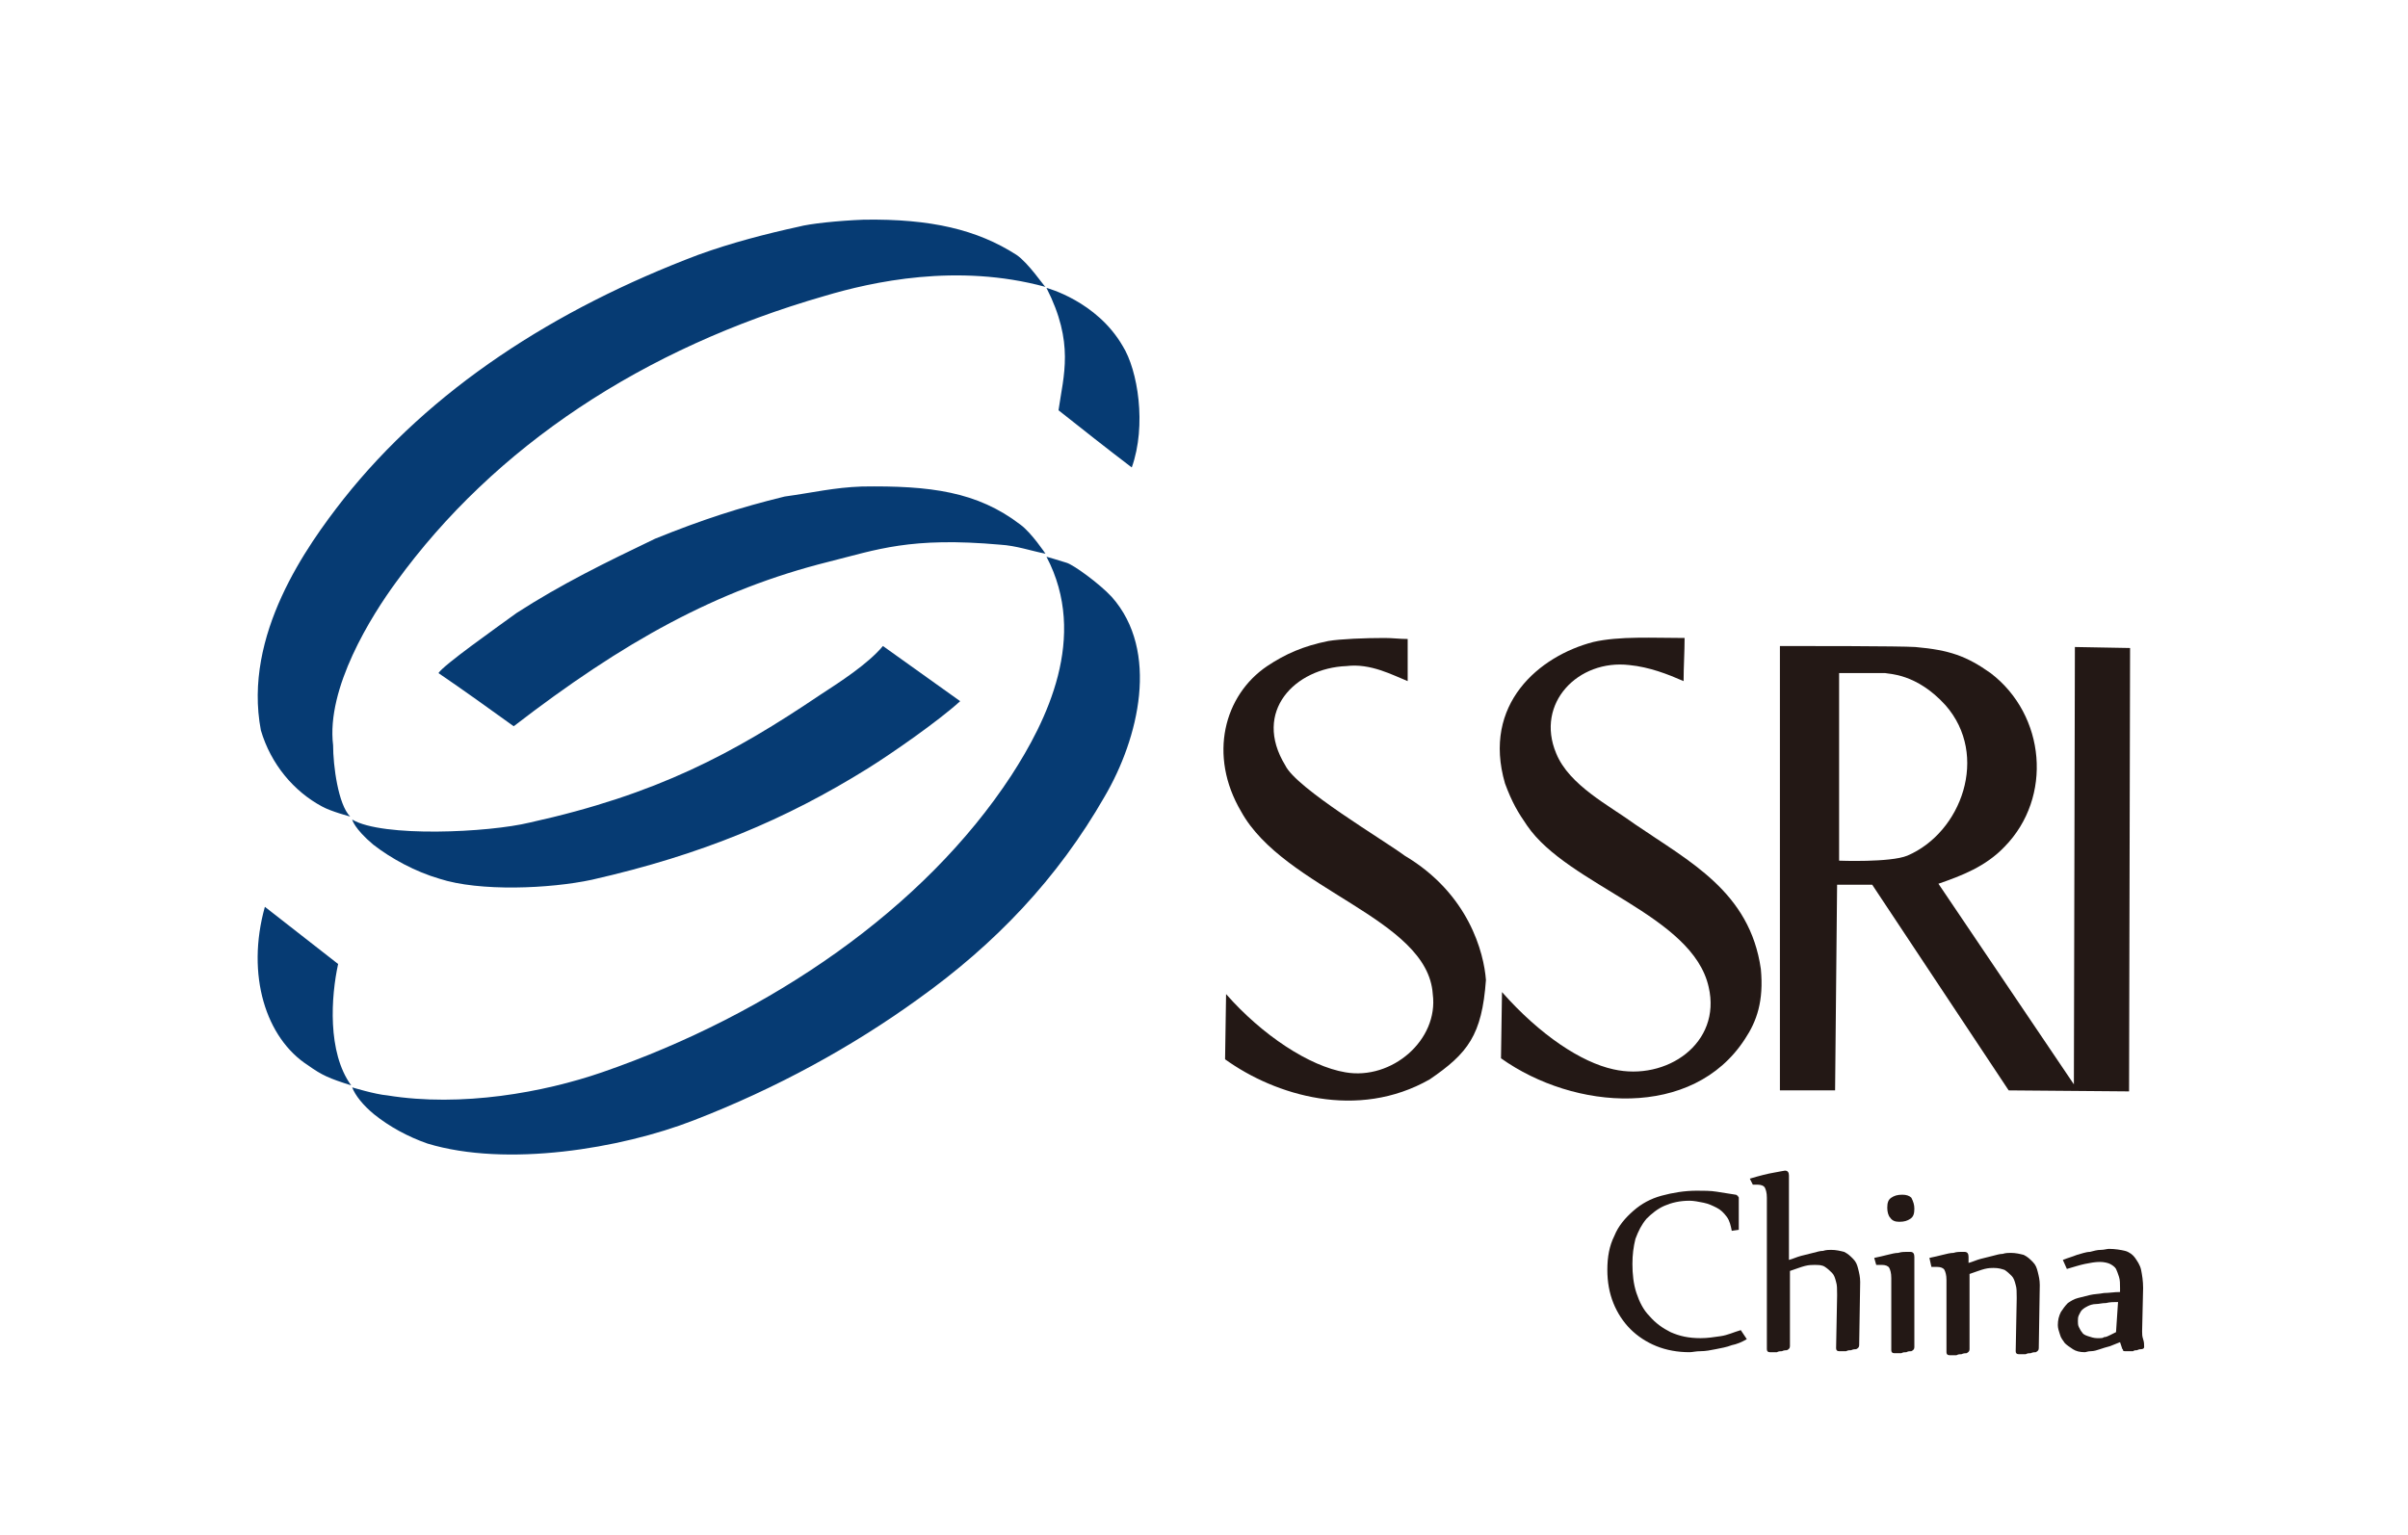
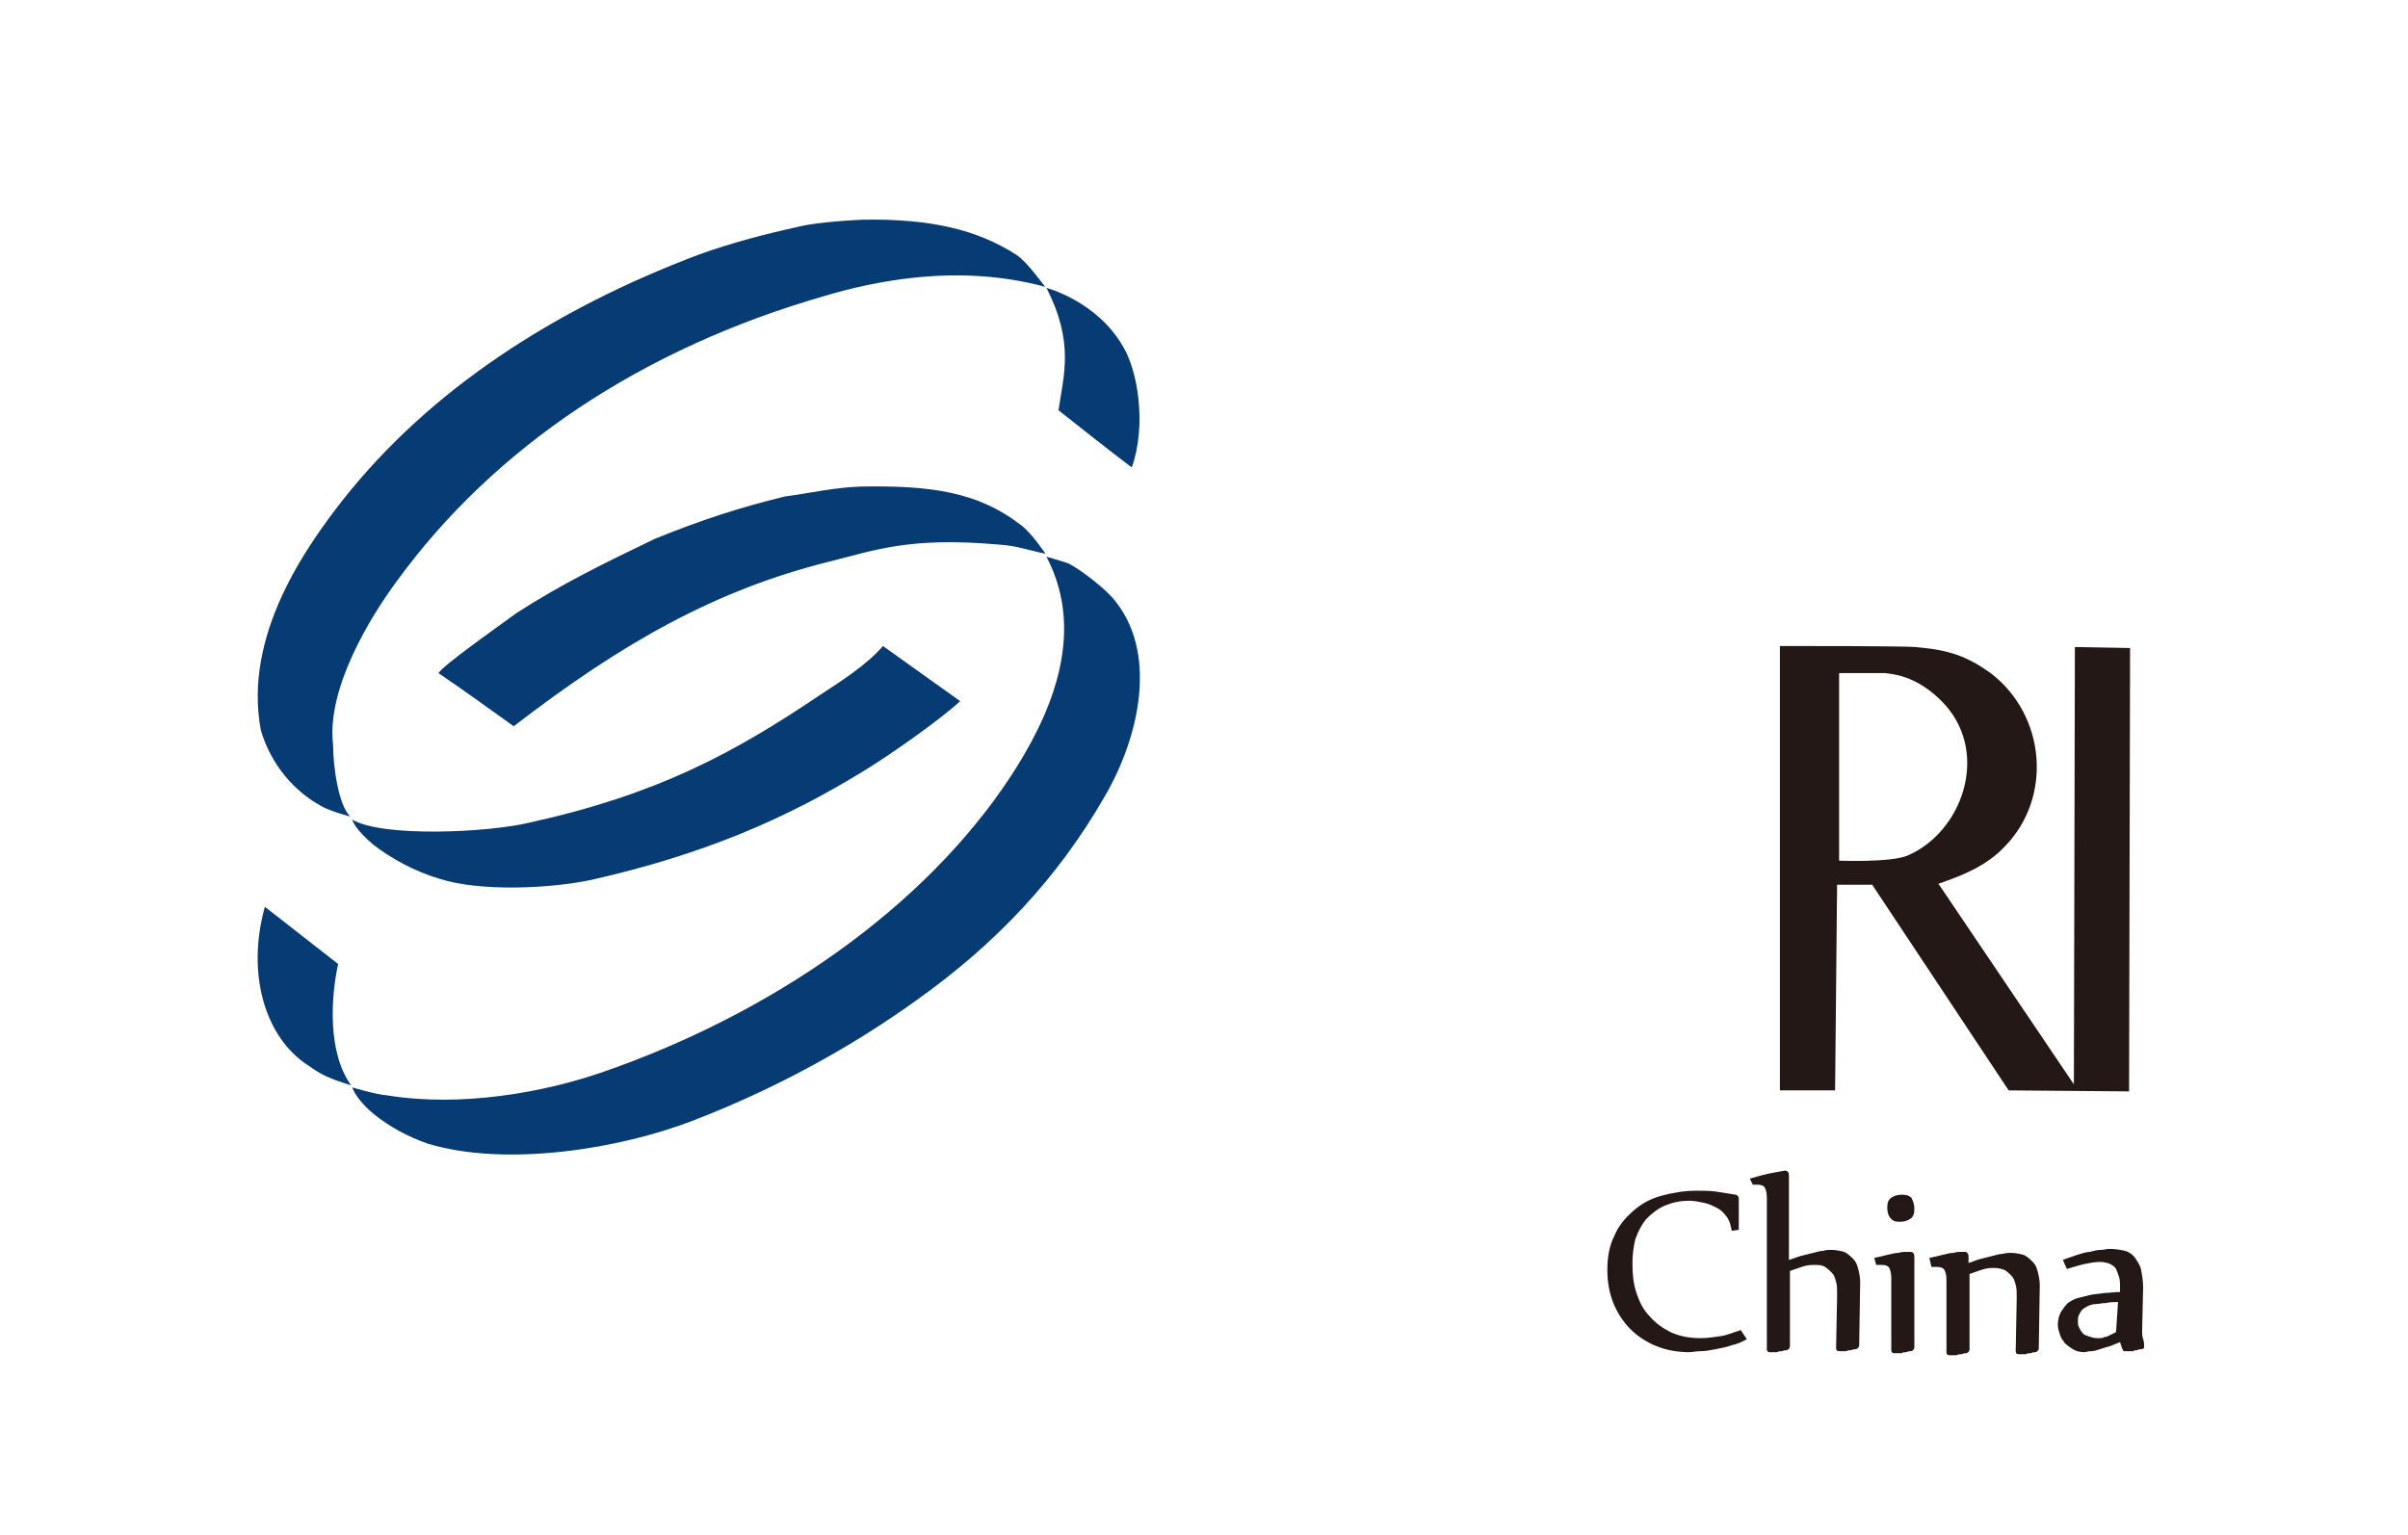
<svg xmlns="http://www.w3.org/2000/svg" version="1.1" x="0px" y="0px" viewBox="0 0 240 153" enable-background="new 0 0 240 153" xml:space="preserve">
  <g id="レイヤー_1">
</g>
  <g id="レイヤー_2">
    <g>
      <g>
        <g>
          <g>
            <path fill="#063B73" d="M111.9,34.5c-2.6-4.5-7.6-5.8-7.6-5.8c2.8,5.5,1.7,8.7,1.2,12.2c2.4,1.9,4.8,3.8,7.3,5.7       C114.3,42.4,113.4,36.9,111.9,34.5z M81.7,69.3c-8.6,5.8-16.2,9.9-28.9,12.7c-4.1,1-14.7,1.5-17.7-0.3c0,0,0.2,0.9,2.1,2.5       c1.8,1.4,4.2,2.7,6.6,3.4c4,1.3,11,1,15.2,0.1c11-2.5,19.3-6,27.5-11.1c2.4-1.5,7-4.7,9.2-6.7L88,64.4       C86.5,66.2,83.7,68,81.7,69.3z M101.3,25.4c-3.9-2.5-8.5-3.6-15.2-3.5c-2.6,0.1-5.4,0.4-6.5,0.7c-3.2,0.7-6.7,1.6-10,2.8       c-14.3,5.4-26.7,13.4-35.4,24.4c-3.6,4.6-10,13.5-8.2,23c1,3.4,3.3,6.1,6.1,7.6c0.9,0.5,2.8,1,2.8,1c-1.2-1.2-1.7-5.1-1.7-7.1       C32.5,68.6,37,61.4,39.5,58c9.8-13.5,24.6-23.3,42.7-28.5c4.7-1.4,13.2-3.3,22-0.9C104.1,28.6,102.5,26.2,101.3,25.4z" />
            <path fill="#063B73" d="M82.6,56c4.8-1.2,8.1-2.5,17.1-1.7c1.6,0.1,3,0.6,4.5,0.9c0,0-1.4-2.1-2.5-2.9c-4.3-3.3-9-3.9-15.8-3.8       c-2.8,0.1-4.8,0.6-7.7,1c-4.5,1.1-8.2,2.3-12.9,4.2c-5,2.4-9.3,4.5-13.8,7.4c-2.2,1.6-7.3,5.2-7.8,6c2.5,1.7,5,3.5,7.5,5.3       C62.1,64,71.4,58.8,82.6,56z M33.7,96.1c-2.3-1.8-7.3-5.7-7.3-5.7c-1.9,6.8,0.1,13.1,4.3,15.8c1.4,1,2.1,1.3,4.3,2       C32.6,104.9,33,99.3,33.7,96.1z M110.8,59.5c-1.2-1.3-3.8-3.2-4.5-3.4c-0.6-0.2-2-0.6-2-0.6c4.2,8,0,16.4-3.5,21.8       c-8.7,13.3-24,23.8-40.8,29.6c-5.8,2-14,3.5-21.4,2.3c-1.2-0.1-3.5-0.8-3.5-0.8c0.3,0.8,1.1,1.8,2.2,2.7       c1.5,1.2,3.3,2.2,5.3,2.9c7.9,2.4,19.3,0.5,26.5-2.3c8.3-3.2,15.9-7.4,22.4-12.1c7.7-5.5,13.9-12,18.6-20.2       C113.5,73.6,115.6,64.9,110.8,59.5z" />
          </g>
        </g>
        <g>
-           <path fill-rule="evenodd" clip-rule="evenodd" fill="#231815" d="M140,85.3c-2-1.5-10.8-6.7-11.9-9c-3.3-5.4,1-9.7,6.1-9.9      c2.4-0.3,4.6,0.9,6.1,1.5c0-1.4,0-2.8,0-4.2c-0.8,0-1.5-0.1-2.3-0.1c-2,0-4.4,0.1-5.6,0.3c-2.5,0.5-4.3,1.3-6.1,2.5      c-4.3,2.9-5.9,8.9-2.6,14.5c4.3,7.8,18.6,10.6,19.1,18.2c0.6,4.6-4.1,8.6-8.7,7.8c-3.6-0.6-8.3-3.7-11.9-7.8l-0.1,6.5      c5,3.6,13.2,6.1,20.4,2c3.8-2.6,5.2-4.4,5.6-9.9C147.9,95,146.4,89.1,140,85.3z" />
-           <path fill-rule="evenodd" clip-rule="evenodd" fill="#231815" d="M175.5,96.6c-1.1-7.7-7.1-10.7-12.5-14.4      c-2.6-1.9-6.6-3.9-7.9-7.1c-2.1-5,2.2-9.4,7.3-8.8c2,0.2,3.8,0.9,5.4,1.6c0-1.4,0.1-2.9,0.1-4.3c-3.1,0-6.5-0.2-9.1,0.4      c-5.4,1.4-11.1,6.2-8.8,14.1c0.7,1.9,1.3,2.9,2.2,4.2c4.1,6,16.5,8.9,18.1,16.1c1.3,5.6-4.2,9.4-9.5,8.2      c-3.2-0.7-7.3-3.4-11.1-7.7l-0.1,6.6c7.3,5.2,19.1,6.1,24.3-1.9C175.1,101.8,175.8,99.8,175.5,96.6z" />
          <g>
            <path fill-rule="evenodd" clip-rule="evenodd" fill="#231815" d="M212.3,64.6l-5.5-0.1l-0.1,43.6l-13.5-20       c2.3-0.8,4.7-1.7,6.6-3.7c4.8-4.9,4.1-13.1-1.4-17.3c-2.4-1.7-4.1-2.3-7.5-2.6c-1.5-0.1-11-0.1-13.5-0.1v44.3h5.5l0.2-20.5       l3.5,0l13.6,20.5l12,0.1L212.3,64.6z M190.1,85.3c-1.7,0.7-6.8,0.5-6.8,0.5c0-6.2,0-18.7,0-18.7l4.6,0c0.3,0.1,3.1,0,6,3.2       C198.3,75.3,195.5,83,190.1,85.3z" />
          </g>
        </g>
      </g>
      <g>
        <path fill="#231815" d="M174.1,133.5c-0.5,0.3-1,0.5-1.5,0.6c-0.5,0.2-1.1,0.3-1.6,0.4c-0.5,0.1-1,0.2-1.5,0.2     c-0.5,0-0.8,0.1-1.1,0.1c-1.2,0-2.3-0.2-3.3-0.6c-1-0.4-1.9-1-2.6-1.7c-0.7-0.7-1.3-1.6-1.7-2.6c-0.4-1-0.6-2.1-0.6-3.3     c0-1.3,0.2-2.4,0.7-3.4c0.4-1,1.1-1.8,1.9-2.5c0.8-0.7,1.7-1.2,2.8-1.5c1.1-0.3,2.3-0.5,3.5-0.5c0.7,0,1.4,0,2,0.1     c0.6,0.1,1.3,0.2,1.9,0.3c0.1,0,0.1,0.1,0.2,0.1c0,0.1,0.1,0.1,0.1,0.2c0,0.1,0,0.3,0,0.5c0,0.2,0,0.4,0,0.6c0,0.2,0,0.5,0,0.7     c0,0.2,0,0.4,0,0.6c0,0.2,0,0.4,0,0.5c0,0.1,0,0.2,0,0.3l-0.7,0.1c-0.1-0.5-0.2-1-0.5-1.4c-0.3-0.4-0.6-0.7-1-0.9     c-0.4-0.2-0.8-0.4-1.3-0.5c-0.5-0.1-1-0.2-1.4-0.2c-1,0-1.8,0.2-2.5,0.5c-0.7,0.3-1.3,0.8-1.8,1.3c-0.5,0.6-0.8,1.2-1.1,2     c-0.2,0.8-0.3,1.6-0.3,2.5c0,1,0.1,2,0.4,2.9c0.3,0.9,0.7,1.7,1.3,2.3c0.6,0.7,1.3,1.2,2.1,1.6c0.9,0.4,1.8,0.6,3,0.6     c0.7,0,1.3-0.1,2-0.2s1.3-0.4,2-0.6L174.1,133.5z" />
        <path fill="#231815" d="M174.4,117.5c1-0.3,1.8-0.5,2.4-0.6c0.6-0.1,1-0.2,1.1-0.2c0.3,0,0.4,0.2,0.4,0.5v8.4     c0.4-0.1,0.8-0.3,1.2-0.4c0.4-0.1,0.8-0.2,1.2-0.3c0.4-0.1,0.7-0.2,1-0.2c0.3-0.1,0.6-0.1,0.8-0.1c0.5,0,0.9,0.1,1.3,0.2     c0.4,0.2,0.6,0.4,0.9,0.7s0.4,0.6,0.5,1c0.1,0.4,0.2,0.8,0.2,1.3l-0.1,6.3c0,0.2-0.1,0.3-0.3,0.4c-0.1,0-0.3,0-0.5,0.1     c-0.2,0-0.3,0-0.5,0.1c-0.2,0-0.3,0-0.4,0c-0.1,0-0.2,0-0.3,0c-0.2,0-0.3-0.1-0.3-0.3l0.1-5.2v-0.2c0-0.5,0-0.9-0.1-1.2     c-0.1-0.4-0.2-0.7-0.4-0.9s-0.4-0.4-0.7-0.6s-0.6-0.2-1.1-0.2c-0.2,0-0.5,0-0.9,0.1c-0.4,0.1-0.9,0.3-1.5,0.5v7.5     c0,0.2-0.1,0.3-0.3,0.4c-0.1,0-0.3,0-0.5,0.1c-0.2,0-0.3,0-0.5,0.1c-0.2,0-0.3,0-0.4,0c-0.1,0-0.2,0-0.3,0     c-0.2,0-0.3-0.1-0.3-0.3v-15.1c0-0.5-0.1-0.8-0.2-1c-0.1-0.2-0.4-0.3-0.7-0.3c-0.2,0-0.3,0-0.5,0L174.4,117.5z" />
        <path fill="#231815" d="M186.8,125.4c0.5-0.1,0.9-0.2,1.3-0.3c0.4-0.1,0.8-0.2,1.1-0.2c0.3-0.1,0.6-0.1,0.8-0.1     c0.2,0,0.3,0,0.4,0c0.3,0,0.4,0.2,0.4,0.5v9c0,0.2-0.1,0.3-0.3,0.4c-0.2,0-0.3,0-0.5,0.1c-0.2,0-0.3,0-0.5,0.1     c-0.2,0-0.3,0-0.4,0c-0.1,0-0.2,0-0.3,0c-0.2,0-0.3-0.1-0.3-0.3v-7.2c0-0.5-0.1-0.8-0.2-1c-0.1-0.2-0.4-0.3-0.7-0.3     c-0.1,0-0.2,0-0.3,0c-0.1,0-0.2,0-0.3,0L186.8,125.4z M190.8,120.5c0,0.5-0.1,0.8-0.4,1c-0.3,0.2-0.6,0.3-1.1,0.3     c-0.4,0-0.7-0.1-0.9-0.4c-0.2-0.2-0.3-0.6-0.3-1c0-0.5,0.1-0.8,0.4-1c0.3-0.2,0.6-0.3,1.1-0.3c0.4,0,0.7,0.1,0.9,0.3     C190.7,119.8,190.8,120.1,190.8,120.5z" />
        <path fill="#231815" d="M192.3,125.4c0.5-0.1,0.9-0.2,1.3-0.3c0.4-0.1,0.8-0.2,1.1-0.2c0.3-0.1,0.6-0.1,0.7-0.1s0.3,0,0.4,0     c0.3,0,0.4,0.2,0.4,0.5l0,0.6c0.4-0.1,0.8-0.3,1.2-0.4c0.4-0.1,0.8-0.2,1.2-0.3c0.4-0.1,0.7-0.2,1-0.2c0.3-0.1,0.6-0.1,0.8-0.1     c0.5,0,0.9,0.1,1.3,0.2c0.4,0.2,0.6,0.4,0.9,0.7s0.4,0.6,0.5,1c0.1,0.4,0.2,0.8,0.2,1.3l-0.1,6.3c0,0.2-0.1,0.3-0.3,0.4     c-0.1,0-0.3,0-0.5,0.1c-0.2,0-0.3,0-0.5,0.1c-0.2,0-0.3,0-0.4,0c-0.1,0-0.2,0-0.3,0c-0.2,0-0.3-0.1-0.3-0.3l0.1-5.2v-0.2     c0-0.5,0-0.9-0.1-1.2c-0.1-0.4-0.2-0.7-0.4-0.9c-0.2-0.2-0.4-0.4-0.7-0.6c-0.3-0.1-0.6-0.2-1.1-0.2c-0.2,0-0.5,0-0.9,0.1     c-0.4,0.1-0.9,0.3-1.5,0.5v7.5c0,0.2-0.1,0.3-0.3,0.4c-0.1,0-0.3,0-0.5,0.1c-0.2,0-0.3,0-0.5,0.1c-0.2,0-0.3,0-0.4,0     c-0.1,0-0.2,0-0.3,0c-0.2,0-0.3-0.1-0.3-0.3v-7.2c0-0.5-0.1-0.8-0.2-1c-0.1-0.2-0.4-0.3-0.7-0.3c-0.1,0-0.2,0-0.3,0     c-0.1,0-0.2,0-0.3,0L192.3,125.4z" />
        <path fill="#231815" d="M205.6,125.6c0.5-0.2,0.9-0.3,1.4-0.5c0.4-0.1,0.9-0.3,1.3-0.3c0.4-0.1,0.7-0.2,1.1-0.2     c0.3,0,0.6-0.1,0.8-0.1c0.6,0,1.2,0.1,1.6,0.2c0.4,0.1,0.8,0.4,1,0.7s0.5,0.7,0.6,1.2c0.1,0.5,0.2,1.1,0.2,1.8l-0.1,4.3     c0,0.3,0,0.5,0.1,0.8s0.1,0.5,0.1,0.7c0,0,0,0,0,0.1c0,0.1-0.1,0.2-0.3,0.2c-0.1,0-0.2,0-0.4,0.1c-0.1,0-0.3,0-0.4,0.1     c-0.2,0-0.3,0-0.4,0c-0.1,0-0.3,0-0.4,0c-0.1,0-0.2,0-0.2-0.1c0-0.1-0.1-0.1-0.1-0.2l-0.2-0.6c-0.3,0.1-0.7,0.3-1,0.4     c-0.4,0.1-0.7,0.2-1,0.3c-0.3,0.1-0.6,0.2-0.9,0.2s-0.5,0.1-0.6,0.1c-0.5,0-0.9-0.1-1.2-0.3c-0.3-0.2-0.6-0.4-0.8-0.6     c-0.2-0.3-0.4-0.5-0.5-0.9c-0.1-0.3-0.2-0.6-0.2-0.9c0-0.5,0.1-0.9,0.3-1.3c0.2-0.3,0.4-0.6,0.7-0.9c0.3-0.2,0.6-0.4,1-0.5     c0.4-0.1,0.8-0.2,1.2-0.3c0.4-0.1,0.9-0.1,1.4-0.2c0.5,0,1-0.1,1.6-0.1l0-0.4c0-0.4,0-0.8-0.1-1.1c-0.1-0.3-0.2-0.6-0.3-0.8     c-0.1-0.2-0.4-0.4-0.6-0.5s-0.6-0.2-1-0.2c-0.5,0-1,0.1-1.5,0.2c-0.5,0.1-1.1,0.3-1.8,0.5L205.6,125.6z M211.1,129.8     c-0.4,0-0.8,0-1.2,0.1c-0.4,0-0.7,0.1-1,0.1s-0.6,0.1-0.8,0.2c-0.2,0.1-0.4,0.2-0.6,0.4c-0.1,0.1-0.2,0.3-0.3,0.5     s-0.1,0.4-0.1,0.6c0,0.2,0,0.4,0.1,0.6c0.1,0.2,0.2,0.4,0.3,0.5c0.1,0.2,0.3,0.3,0.6,0.4s0.6,0.2,0.9,0.2c0.1,0,0.1,0,0.3,0     c0.1,0,0.3,0,0.4-0.1c0.2,0,0.4-0.1,0.6-0.2s0.4-0.2,0.6-0.3L211.1,129.8z" />
      </g>
    </g>
  </g>
</svg>